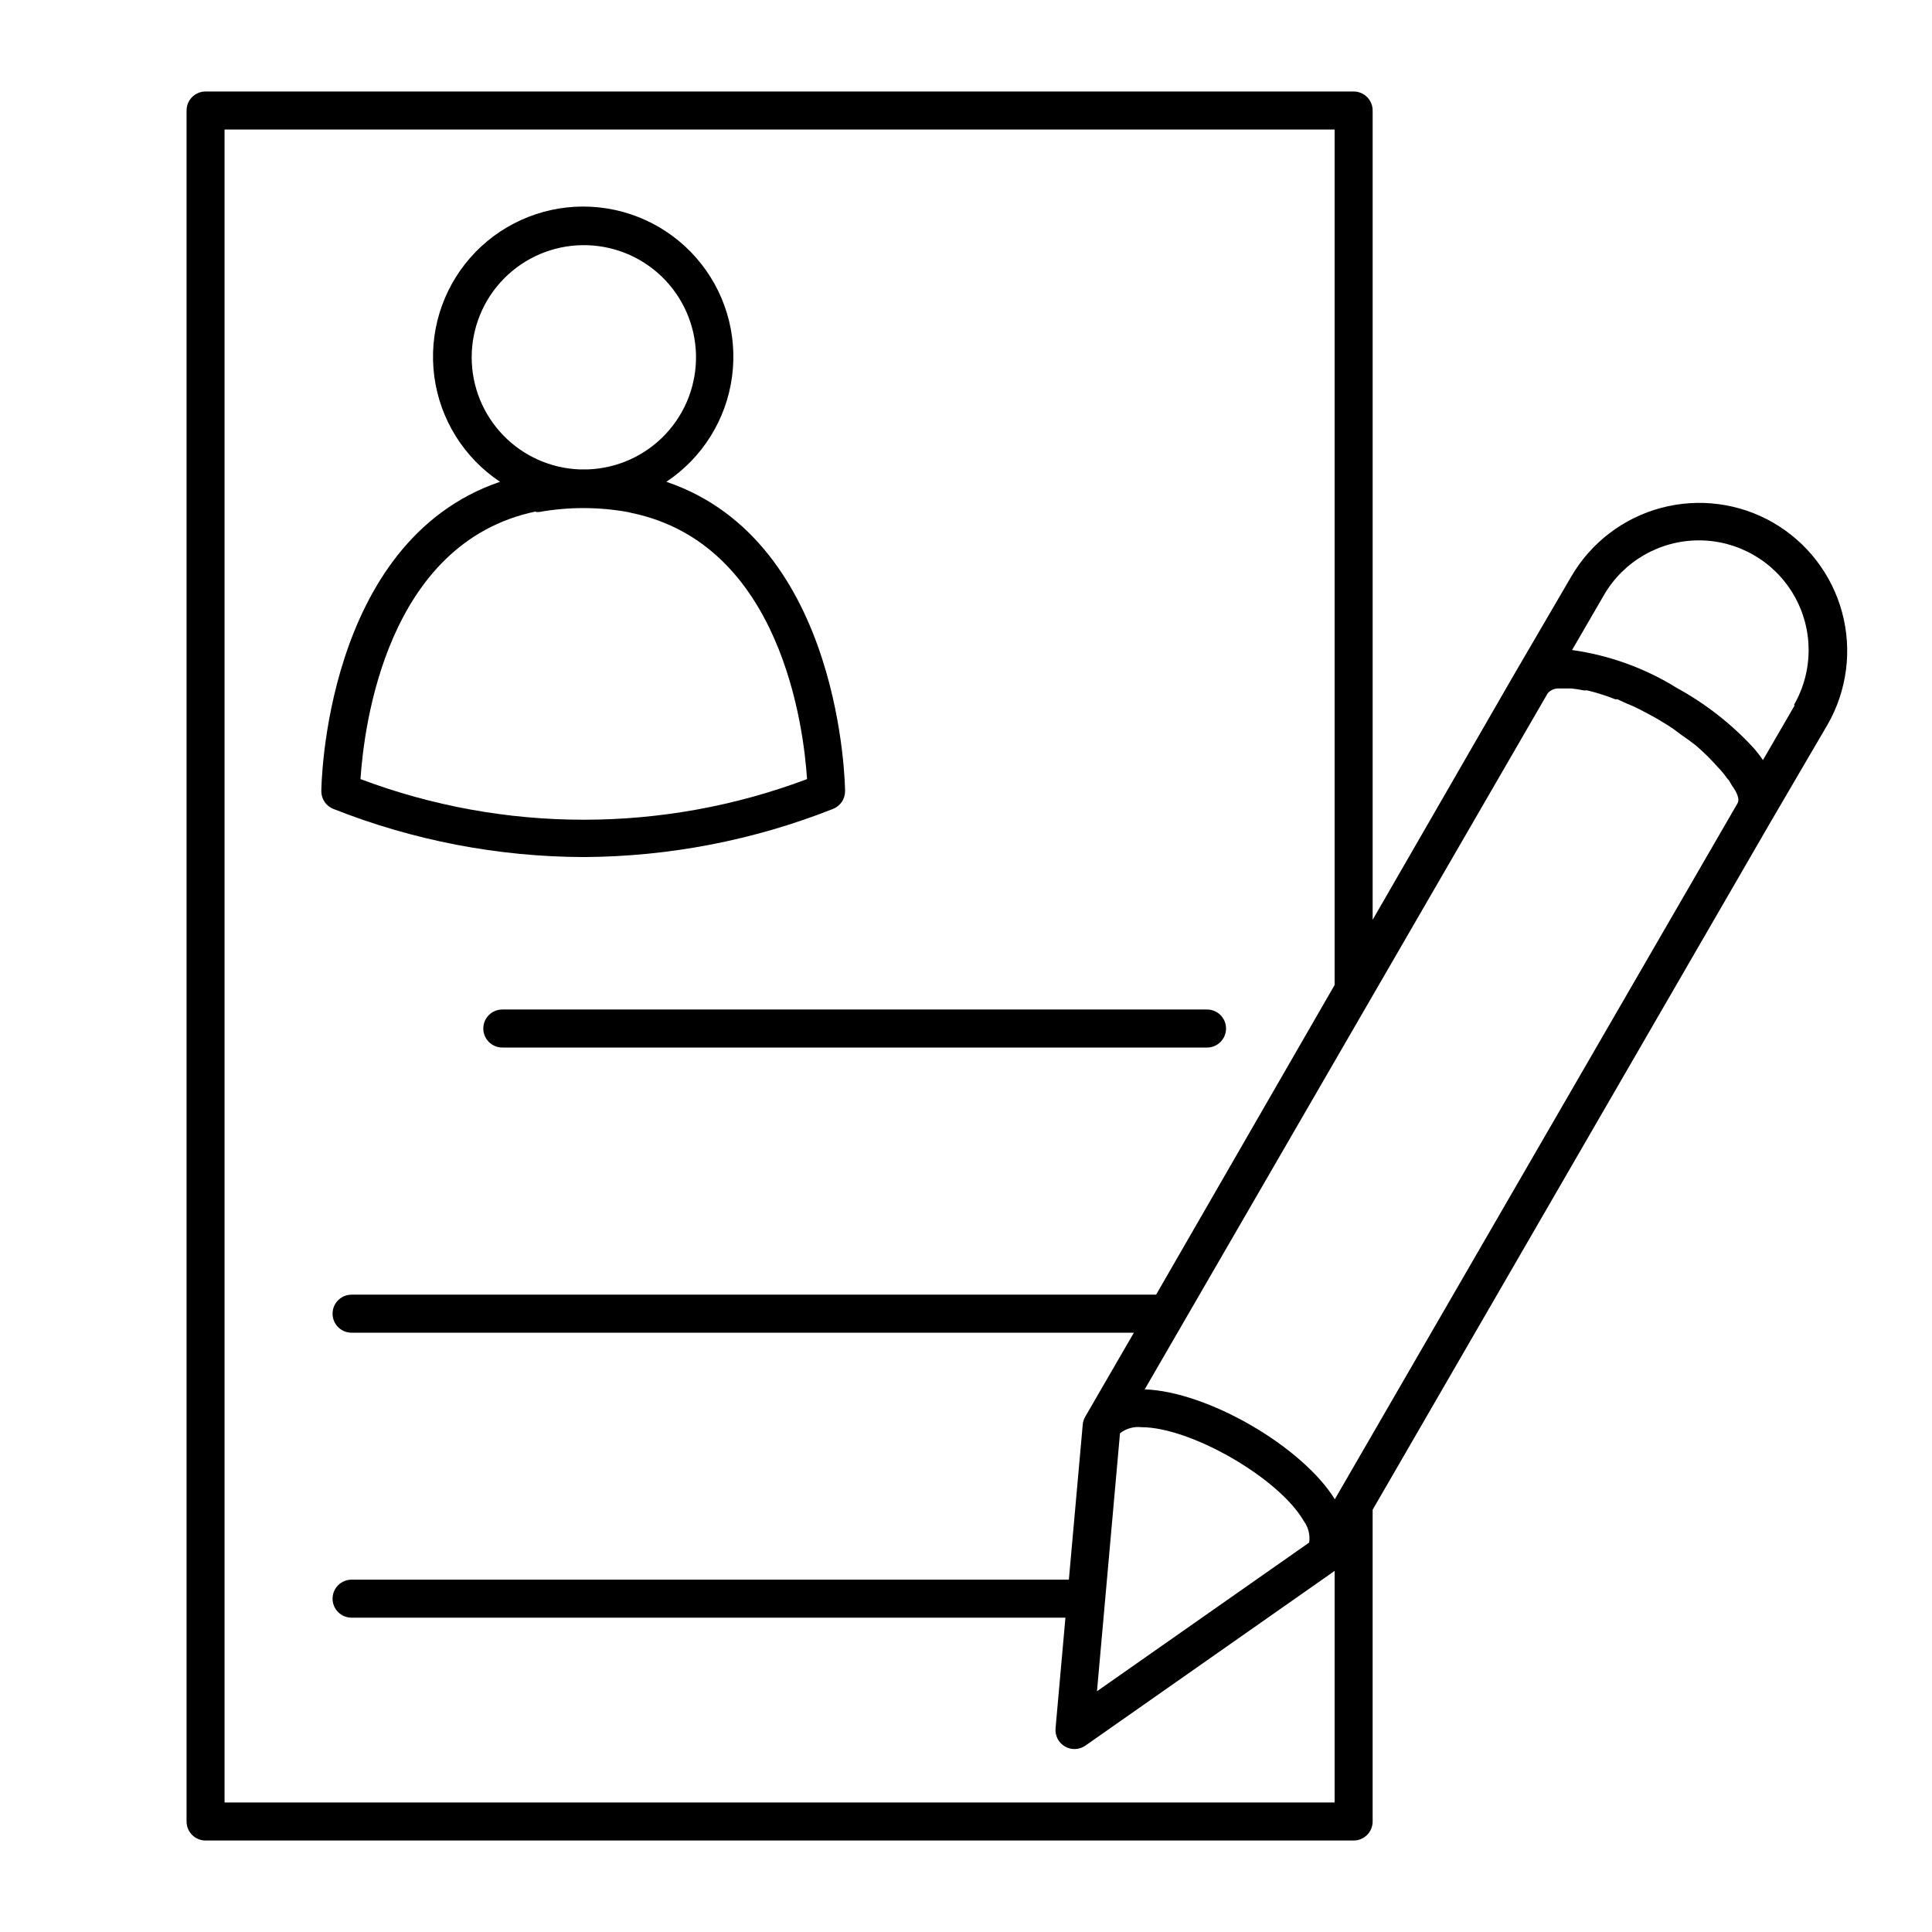
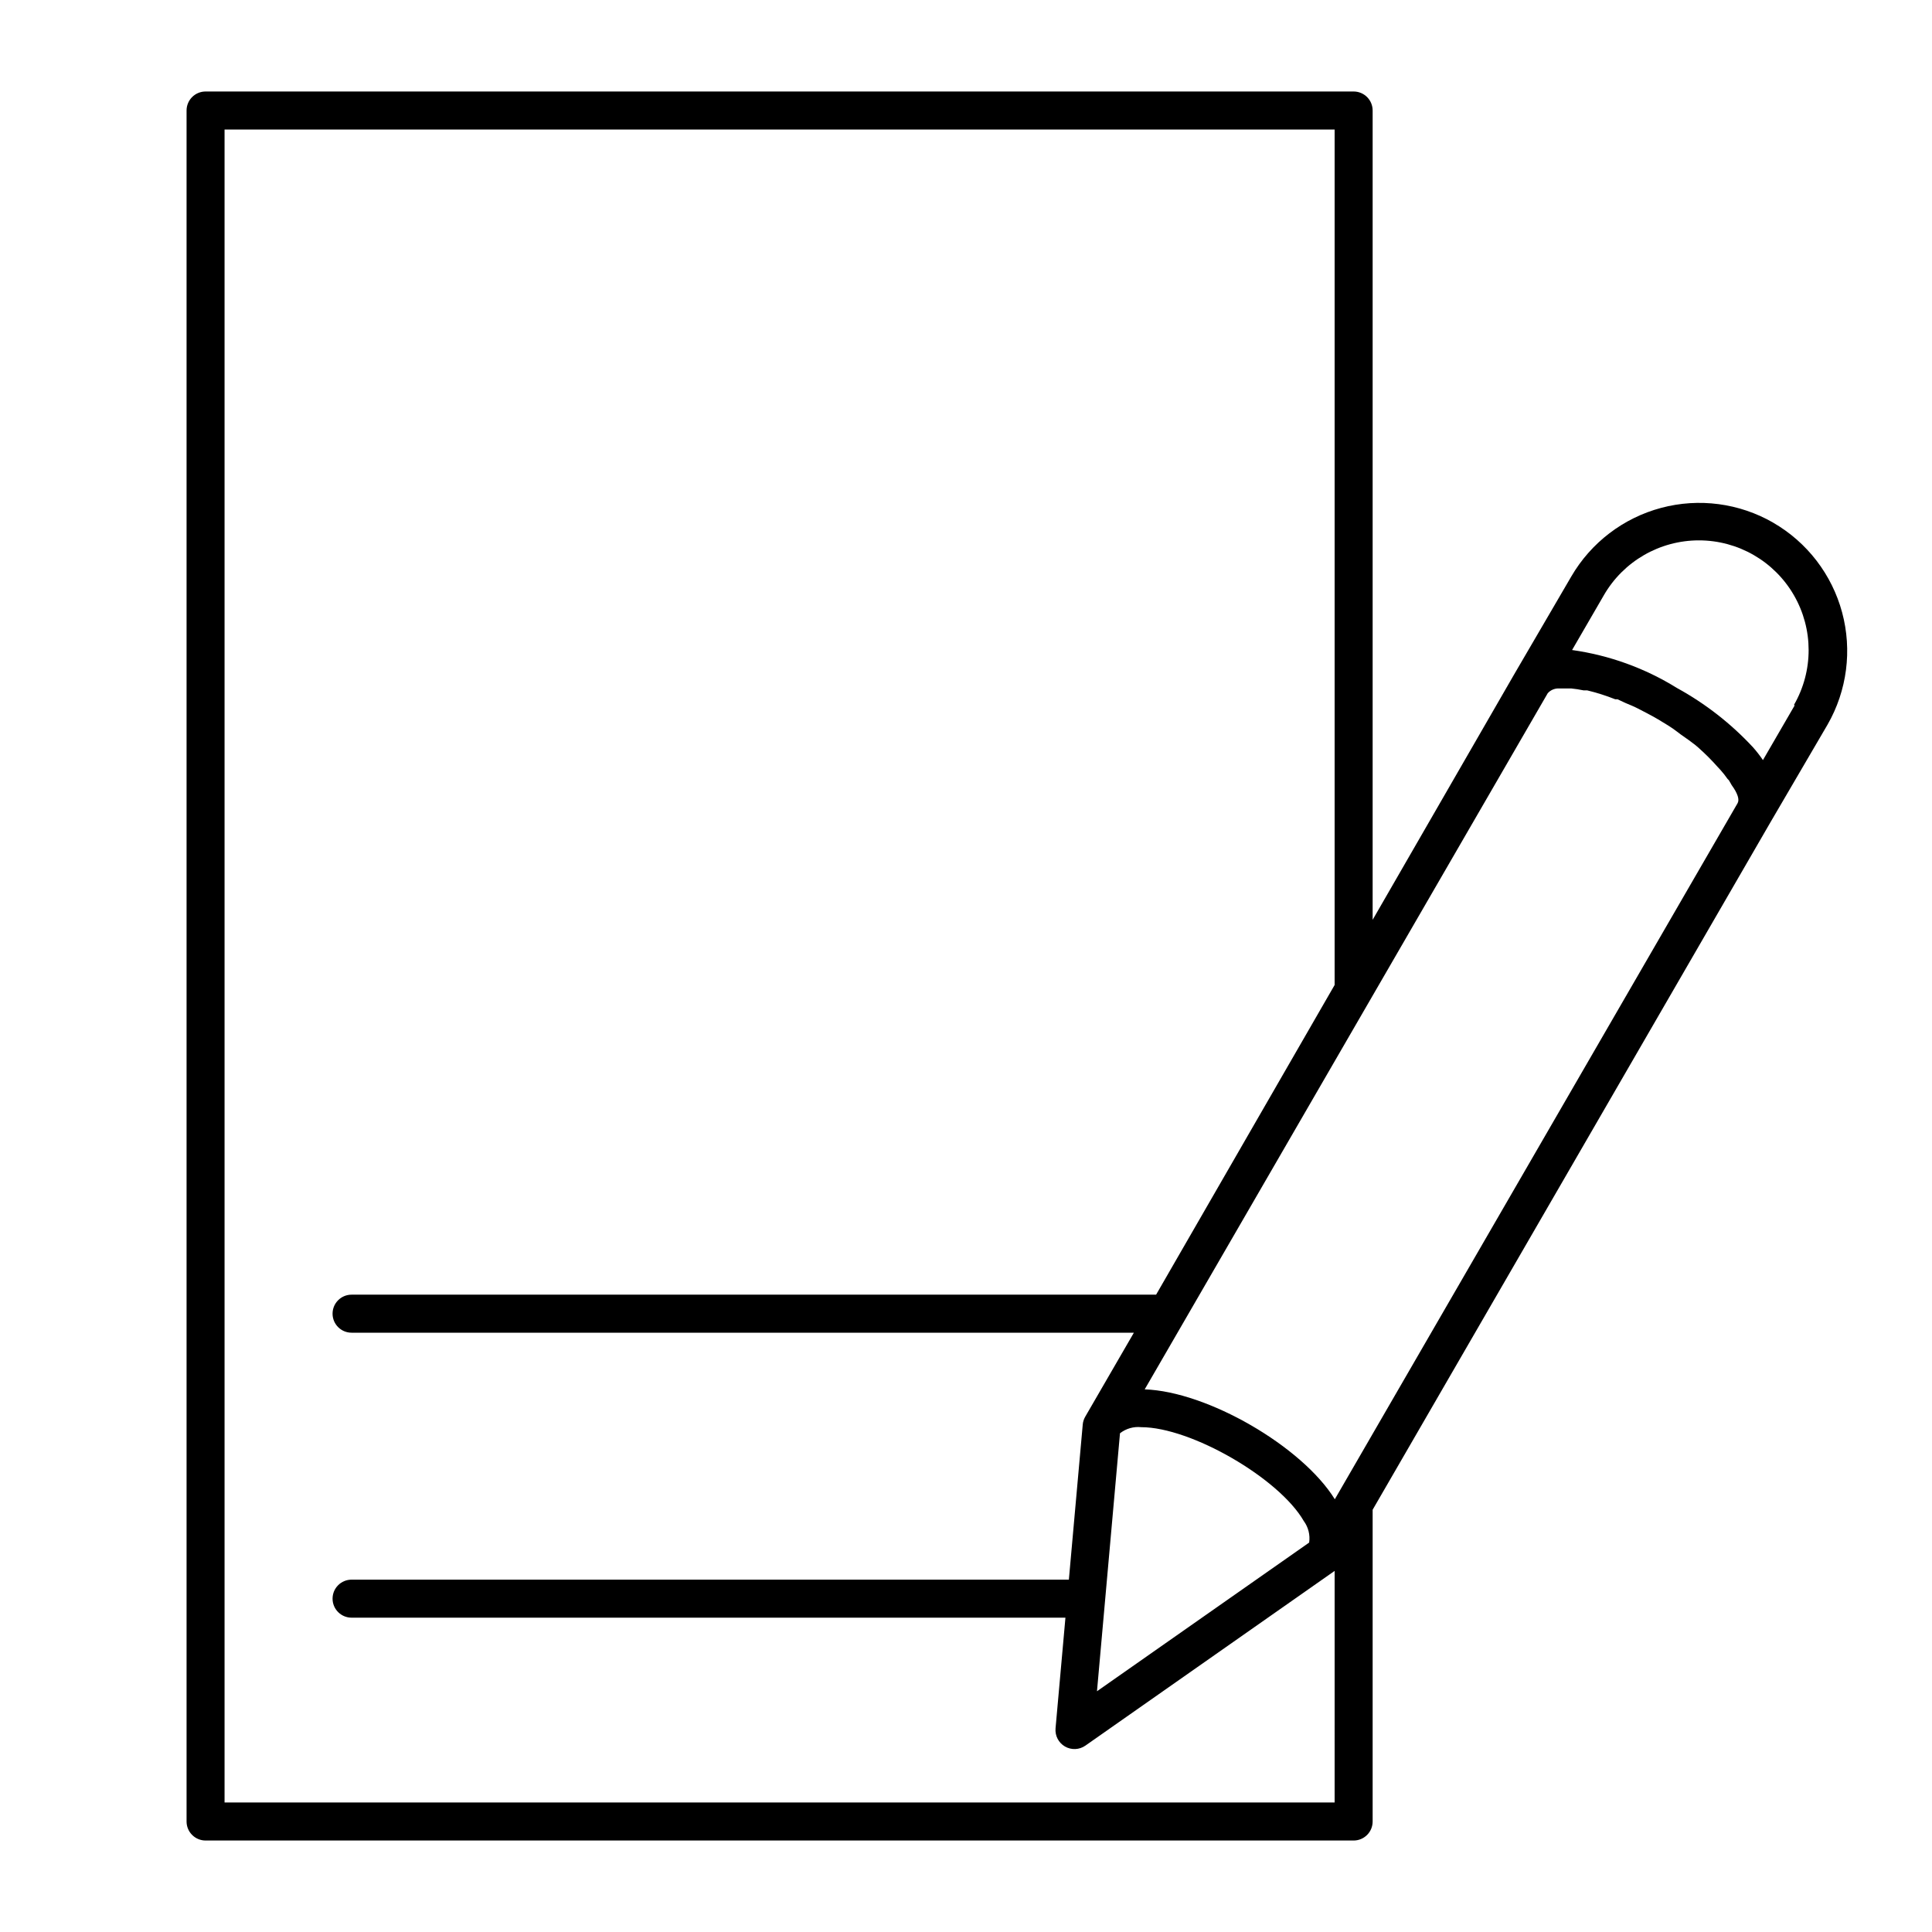
<svg xmlns="http://www.w3.org/2000/svg" fill="#000000" width="800px" height="800px" version="1.1" viewBox="144 144 512 512">
  <g>
-     <path d="m298.73 371.13c22.598-0.117 44.98-4.438 65.996-12.746 1.938-0.746 3.219-2.606 3.227-4.684 0-0.707-0.605-66.199-47.359-82.02 9.551-6.356 15.898-16.52 17.41-27.891 1.516-11.371-1.953-22.844-9.508-31.473-7.559-8.629-18.473-13.578-29.945-13.578-11.469 0-22.383 4.949-29.941 13.578-7.559 8.629-11.023 20.102-9.512 31.473 1.516 11.371 7.863 21.535 17.414 27.891-46.754 15.922-47.359 81.316-47.359 82.02 0.008 2.078 1.285 3.938 3.227 4.684 21.125 8.363 43.629 12.684 66.352 12.746zm-29.727-132.35c-0.023-7.832 3.047-15.355 8.539-20.934 5.492-5.582 12.965-8.77 20.793-8.875 7.832-0.102 15.383 2.887 21.023 8.32 5.637 5.438 8.902 12.875 9.086 20.703 0.184 7.828-2.727 15.414-8.102 21.105-5.375 5.695-12.781 9.035-20.605 9.301h-2.117c-7.672-0.285-14.938-3.527-20.27-9.051-5.336-5.523-8.328-12.895-8.348-20.57zm16.977 40.91h0.906l0.004-0.004c7.746-1.383 15.68-1.383 23.426 0l1.059 0.25c39.801 8.262 45.645 57.234 46.5 70.535-38.141 14.359-80.203 14.359-118.34 0 0.906-13.703 6.75-62.672 46.5-70.934z" />
-     <path d="m272.08 416.57c0 1.336 0.531 2.617 1.477 3.562 0.941 0.945 2.223 1.477 3.562 1.477h186.76c2.781 0 5.035-2.258 5.035-5.039s-2.254-5.039-5.035-5.039h-186.76c-2.785 0-5.039 2.258-5.039 5.039z" />
    <path d="m613.92 282.51c-8.992-5.18-19.672-6.59-29.695-3.918-10.027 2.672-18.59 9.207-23.812 18.176l-15.113 25.895-37.535 65.094v-214.47c0-1.336-0.527-2.617-1.473-3.562-0.945-0.945-2.227-1.477-3.562-1.477h-304.25c-2.785 0-5.039 2.254-5.039 5.039v453.43c0 1.34 0.531 2.621 1.477 3.562 0.941 0.945 2.223 1.477 3.562 1.477h304.25c1.336 0 2.617-0.531 3.562-1.477 0.945-0.941 1.473-2.223 1.473-3.562v-82.621l105.45-182.23 15.113-25.844c5.168-9.012 6.551-19.703 3.852-29.73s-9.266-18.578-18.258-23.773zm-116.23 339.16h-294.18v-443.35h294.18v226.71l-47.309 82.07h-213.21c-2.781 0-5.039 2.258-5.039 5.039 0 2.785 2.258 5.039 5.039 5.039h207.32l-12.898 22.27c-0.355 0.617-0.582 1.305-0.652 2.016l-3.68 41.16h-190.09c-2.781 0-5.039 2.254-5.039 5.039 0 2.781 2.258 5.035 5.039 5.035h189.18l-2.621 29.32v0.004c-0.176 1.953 0.793 3.832 2.492 4.816s3.812 0.895 5.418-0.234l66.051-46.301zm-51.238-99.453c13.148 0 36.527 13.504 43.074 24.887h0.004c1.199 1.641 1.707 3.684 1.41 5.695l-56.227 39.398 6.098-68.367c1.598-1.25 3.621-1.828 5.641-1.613zm158.05-165.4-106.76 184.5c-8.715-14.055-33.805-28.566-50.383-29.121l106.81-184.49c0.707-0.793 1.711-1.246 2.769-1.262h3.426c1.102 0.109 2.195 0.277 3.277 0.504h0.957c2.539 0.609 5.031 1.402 7.457 2.367h0.605l2.168 1.008c1.059 0.453 2.117 0.855 3.176 1.41 1.059 0.555 3.578 1.812 5.441 2.922 1.863 1.109 3.629 2.168 5.039 3.273 1.41 1.109 2.066 1.461 3.074 2.215l1.613 1.211 0.957 0.805-0.008 0.004c1.781 1.574 3.465 3.258 5.039 5.039l0.754 0.805c0.688 0.77 1.328 1.574 1.914 2.418l0.352 0.352 0.754 1.309c1.617 2.223 2.07 3.832 1.566 4.738zm15.113-25.895-8.414 14.508v0.004c-0.801-1.18-1.676-2.309-2.621-3.379-5.828-6.285-12.633-11.594-20.152-15.719-8.465-5.258-17.938-8.691-27.809-10.074l8.414-14.508v-0.004c5.191-8.996 14.793-14.543 25.184-14.547 10.391-0.004 19.992 5.539 25.188 14.535 5.199 8.996 5.203 20.082 0.008 29.082z" />
  </g>
</svg>